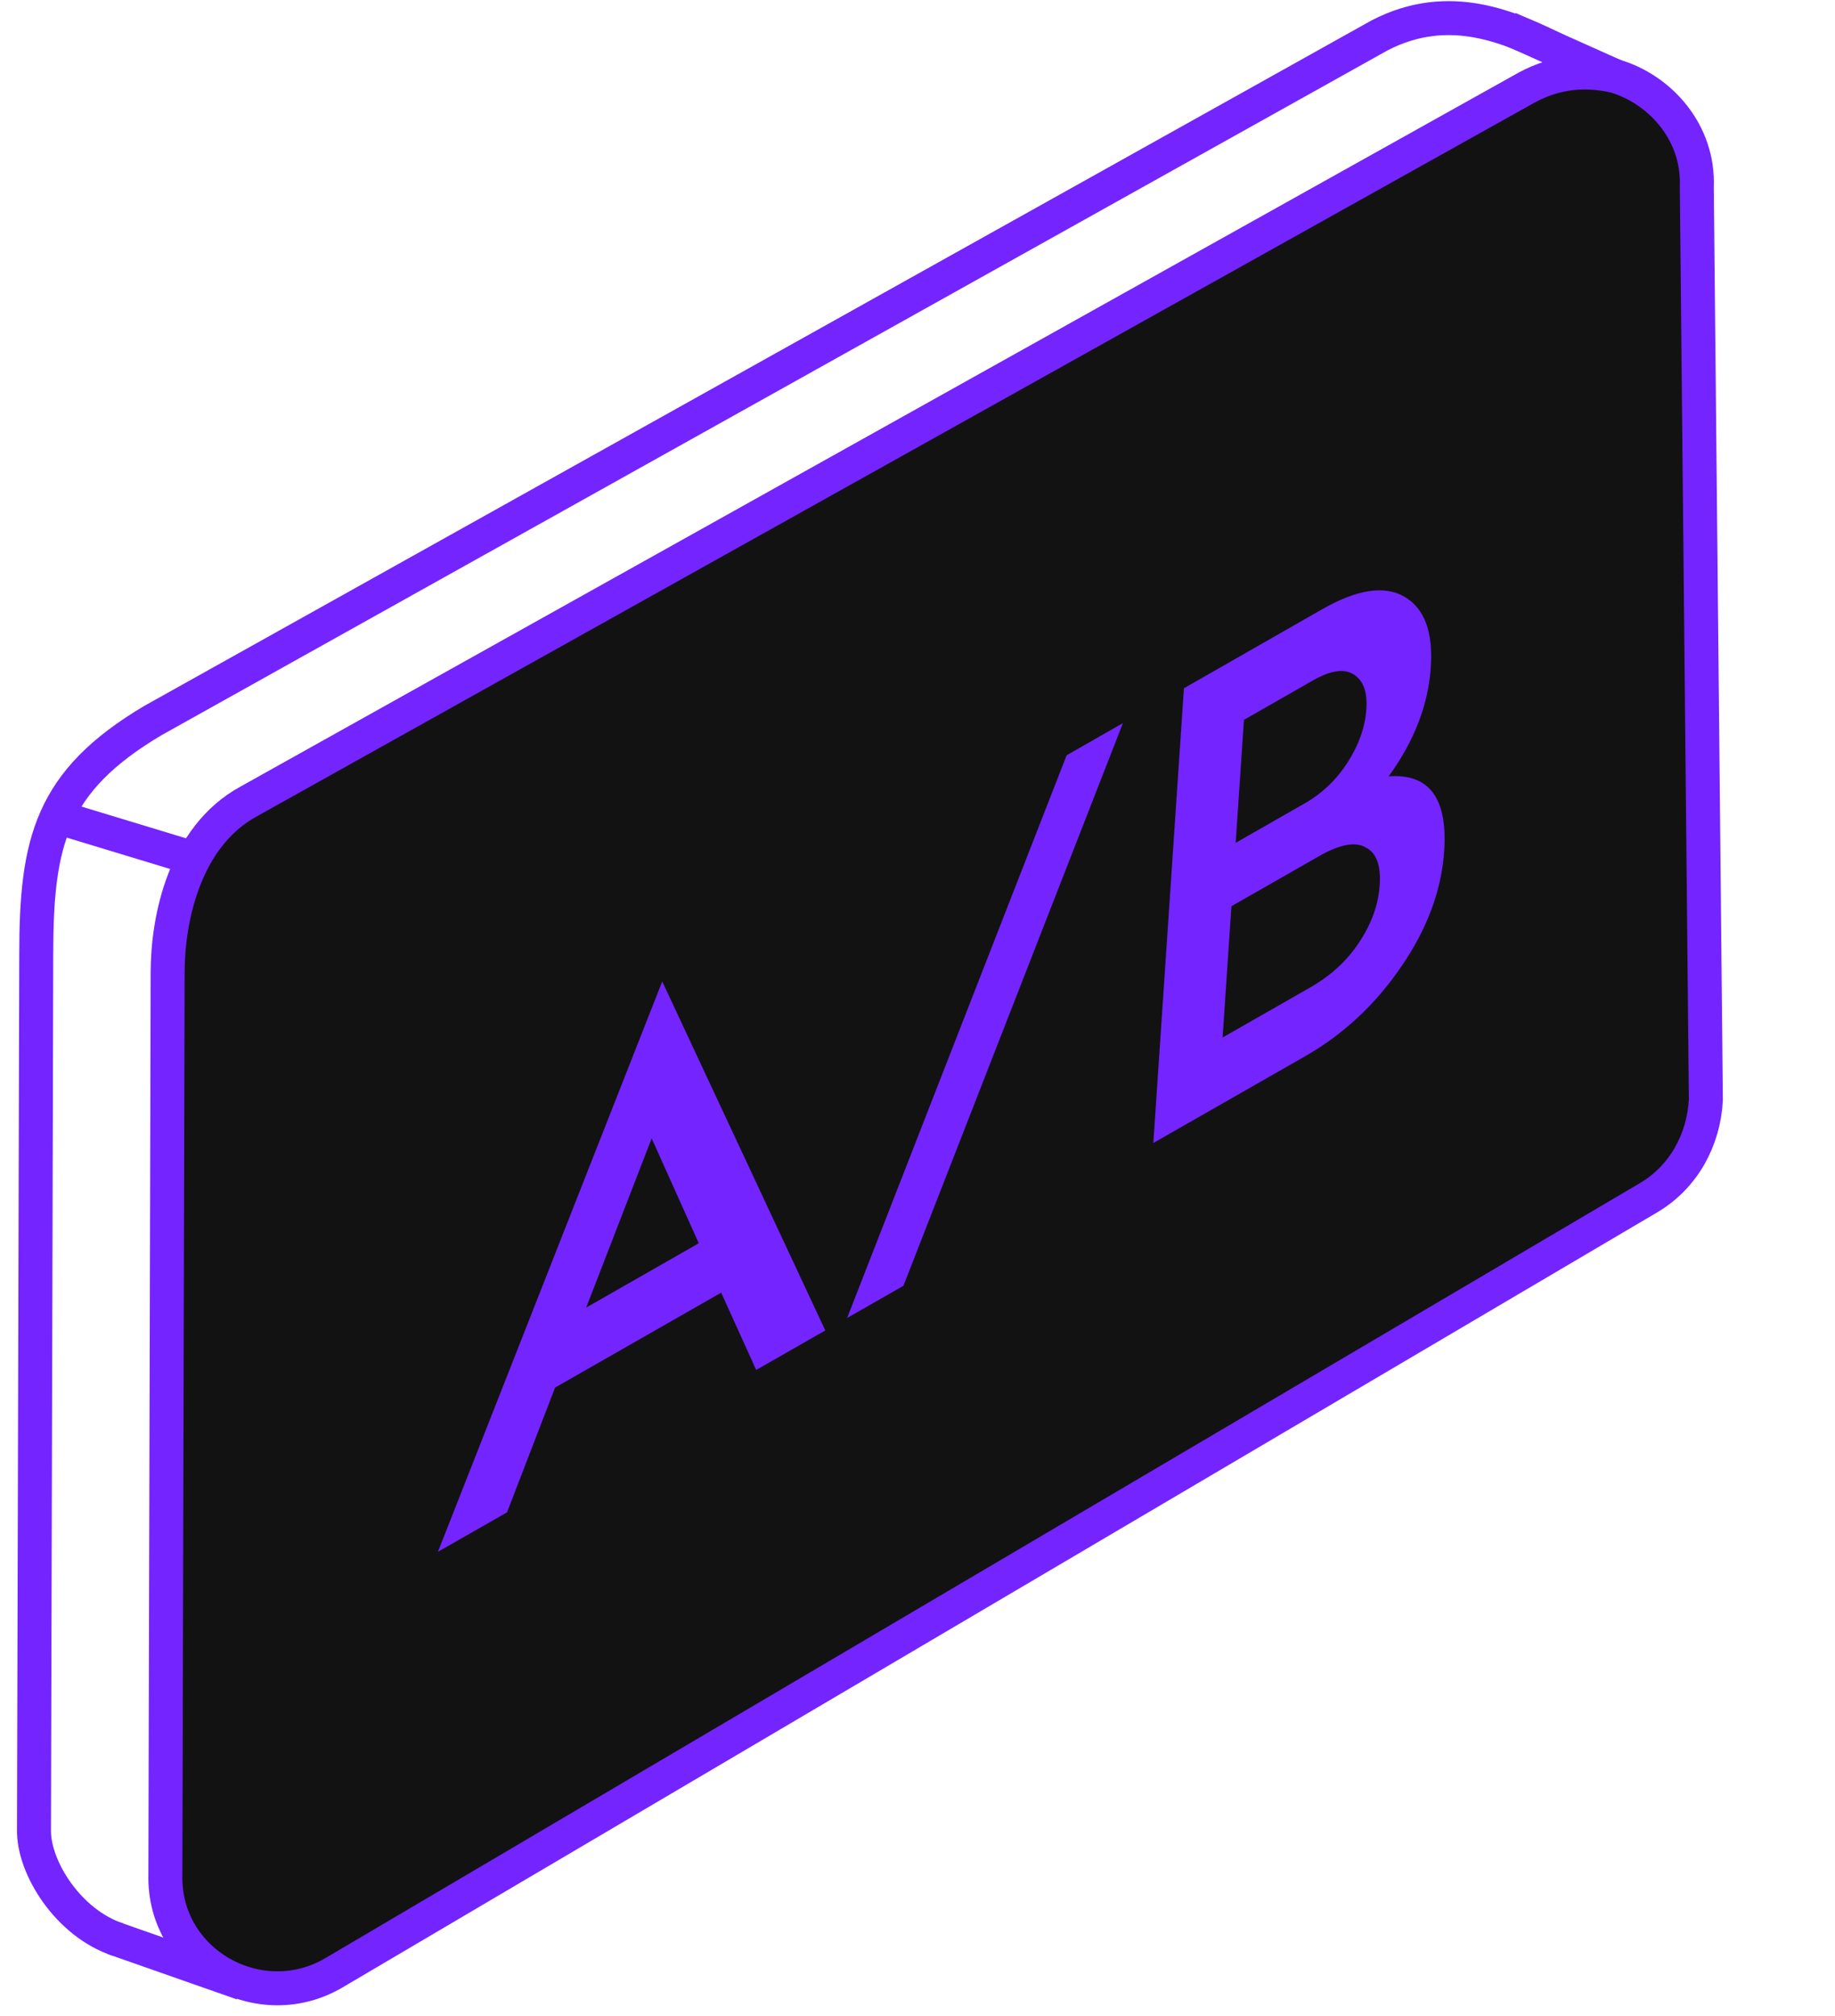
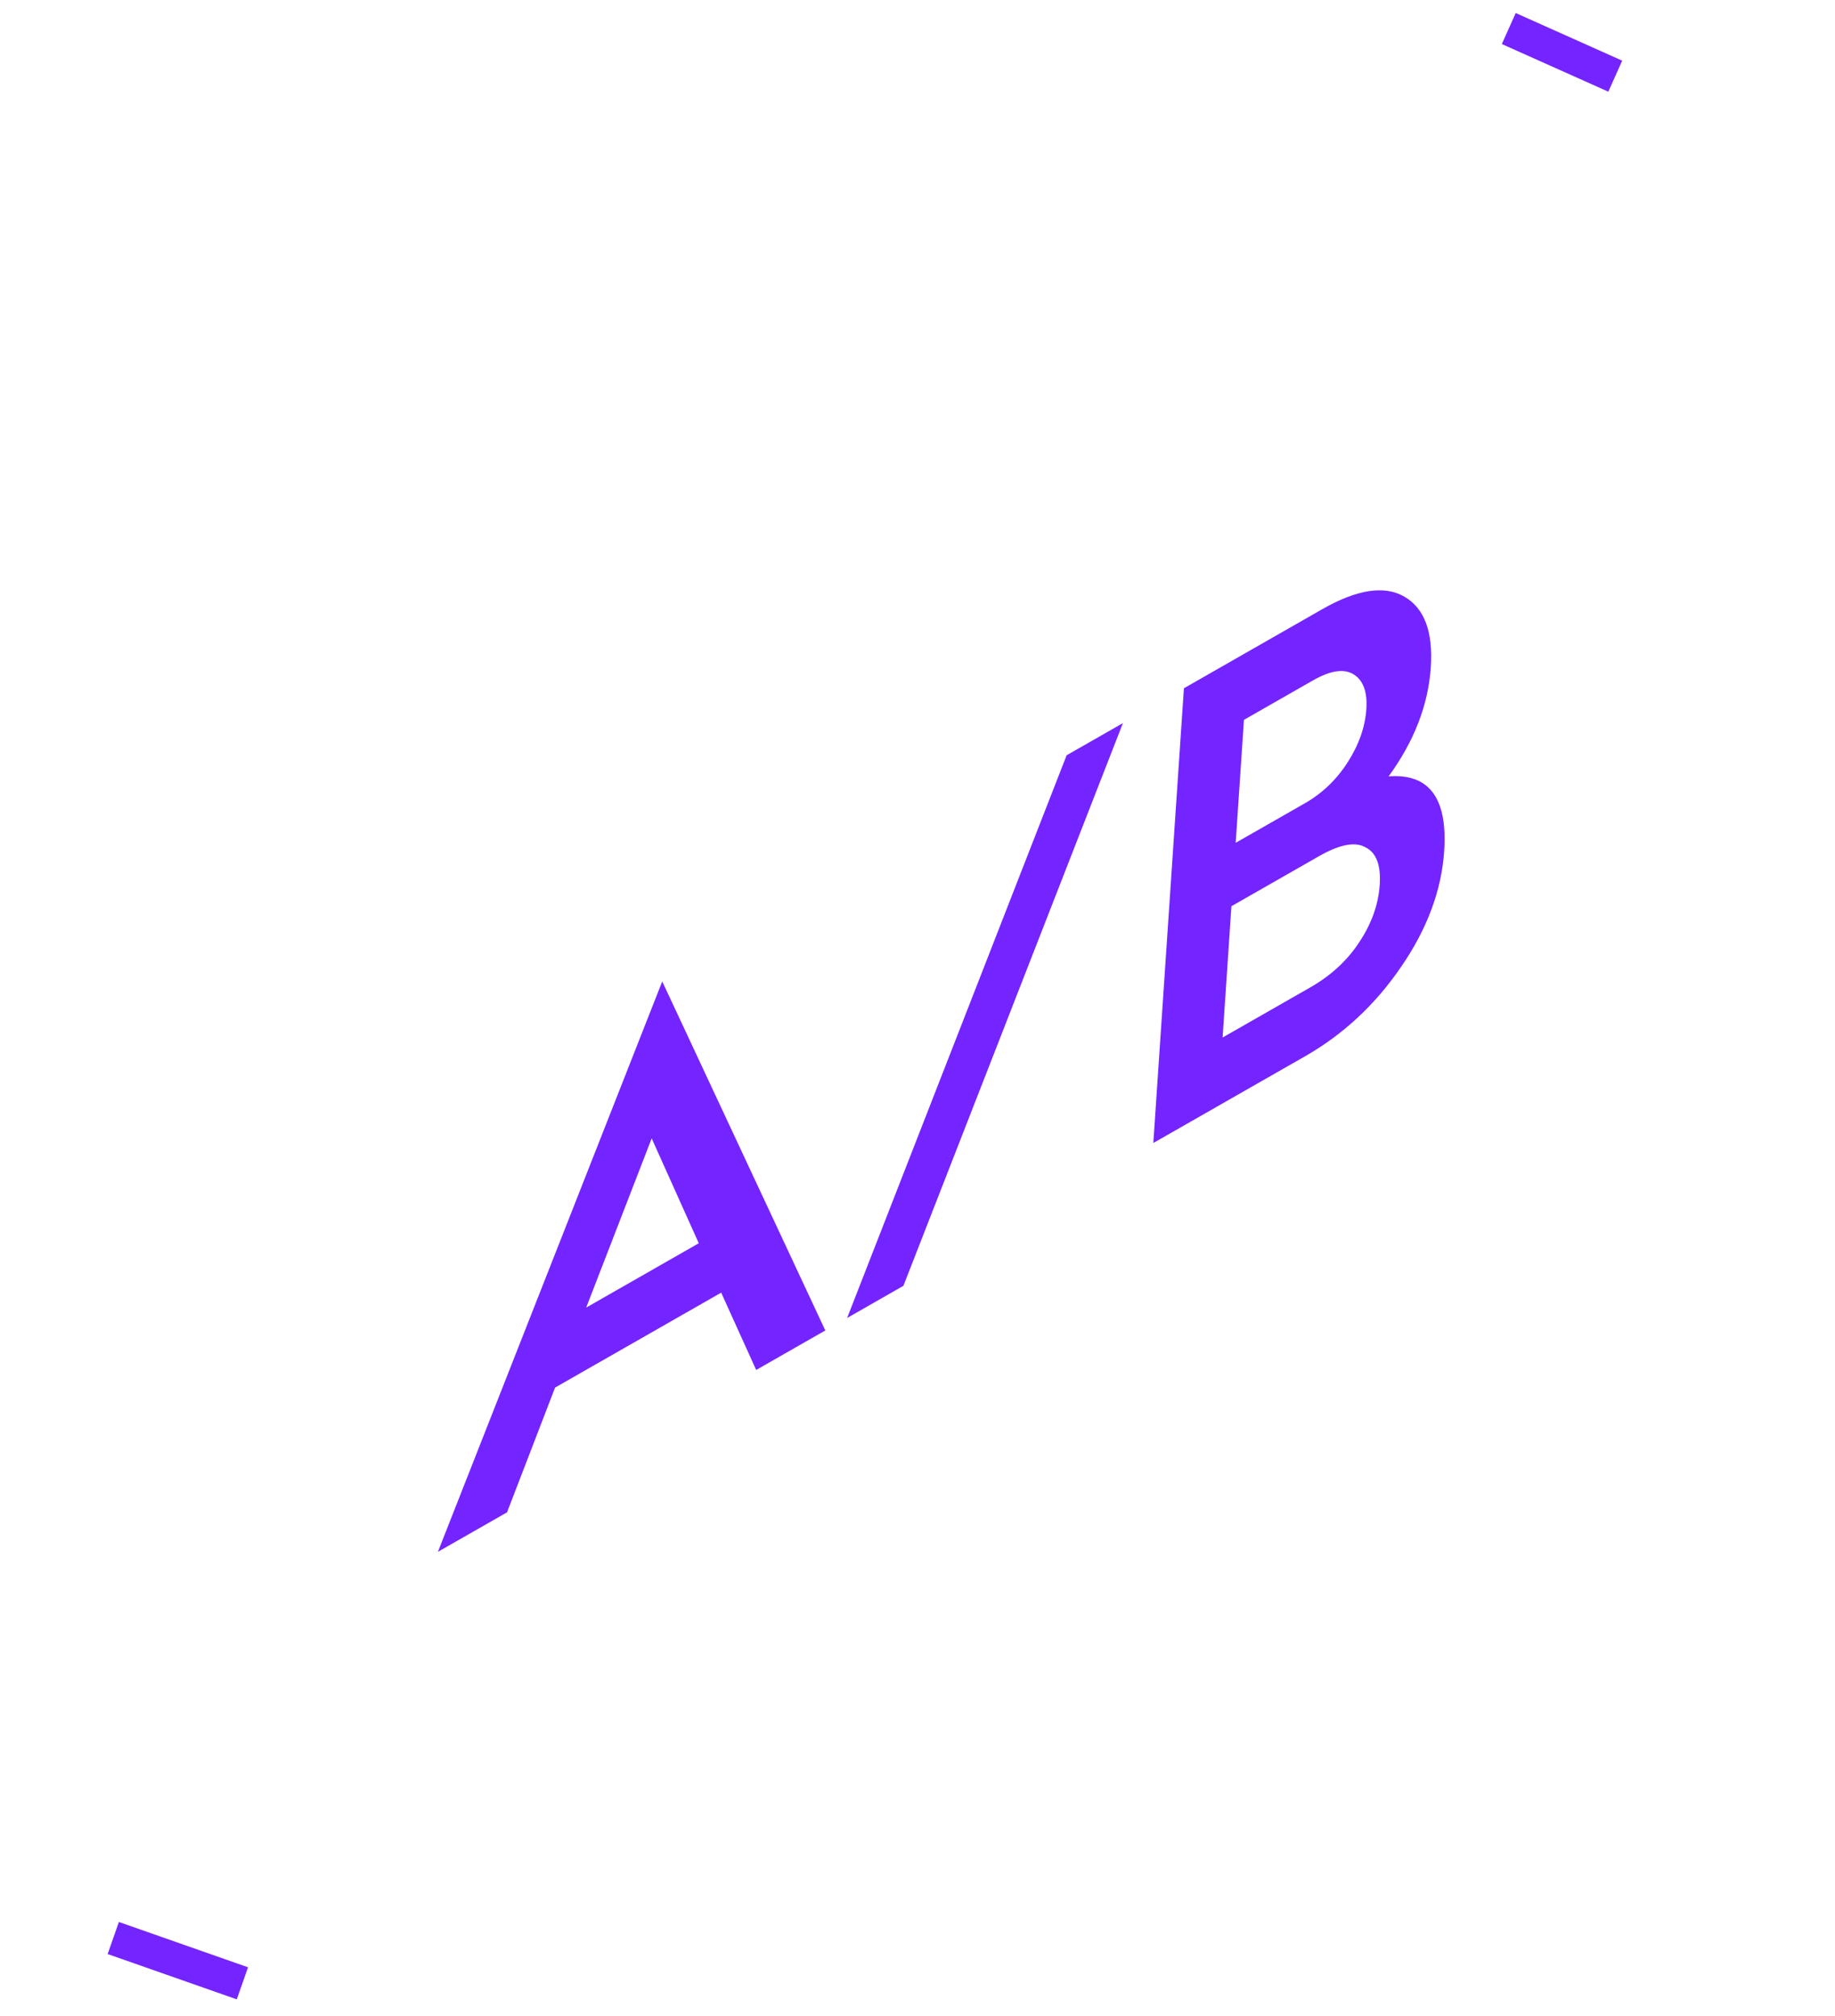
<svg xmlns="http://www.w3.org/2000/svg" width="81" height="89" viewBox="0 0 81 89" fill="none">
-   <path d="M68.816 2.27C66.722 1.223 64 -0.04 60.9 1.56L6.749 31.811C2.219 34.5 1.6 37.188 1.6 42.156L1.5 80.76C1.457 82.437 3.019 84.91 5.206 85.629" stroke="#7424FF" stroke-width="1.5" stroke-miterlimit="10" />
-   <path d="M72.8 52.86L14.8 87.06C11.5 89.06 7.2 86.66 7.3 82.76L7.4 42.938C7.4 40.594 8.125 36.938 10.977 35.383L67.4 3.86C68.7 3.16 70 3.06 71.3 3.36C73.3 3.96 75 5.86 74.9 8.26L75.3 48.56C75.2 50.36 74.3 51.96 72.8 52.86Z" fill="#121213" stroke="#7424FF" stroke-width="1.5" stroke-miterlimit="10" />
  <path d="M71.3 3.363L66.6 1.26" stroke="#7424FF" stroke-width="1.5" stroke-miterlimit="10" />
-   <path d="M8.1 37.76L2.5 36.06" stroke="#7424FF" stroke-width="1.5" stroke-miterlimit="10" />
  <path d="M10.7 87.56L5 85.56" stroke="#7424FF" stroke-width="1.5" stroke-miterlimit="10" />
  <path d="M19.33 68.51L29.232 43.329L36.43 58.737L33.379 60.481L31.834 57.068L24.502 61.259L22.381 66.767L19.33 68.51ZM25.875 57.728L30.845 54.887L28.766 50.257L25.875 57.728ZM37.393 58.187L47.083 33.344L49.568 31.924L39.878 56.766L37.393 58.187ZM50.91 50.461L52.26 30.386L58.361 26.898C59.903 26.017 61.114 25.832 61.995 26.344C62.875 26.856 63.263 27.894 63.158 29.459C63.046 31.118 62.426 32.723 61.296 34.275C63.088 34.139 63.905 35.24 63.748 37.577C63.631 39.312 62.996 41.016 61.843 42.69C60.706 44.355 59.292 45.67 57.603 46.636L50.91 50.461ZM54.545 37.209L57.596 35.465C58.367 35.024 58.999 34.418 59.493 33.647C59.986 32.875 60.26 32.094 60.313 31.302C60.364 30.548 60.177 30.038 59.753 29.773C59.329 29.508 58.732 29.596 57.961 30.036L54.91 31.78L54.545 37.209ZM53.968 45.804L57.831 43.596C58.749 43.072 59.472 42.404 60 41.596C60.544 40.777 60.845 39.934 60.903 39.067C60.961 38.2 60.754 37.648 60.281 37.411C59.826 37.145 59.139 37.275 58.22 37.8L54.357 40.008L53.968 45.804Z" fill="#7424FF" />
</svg>